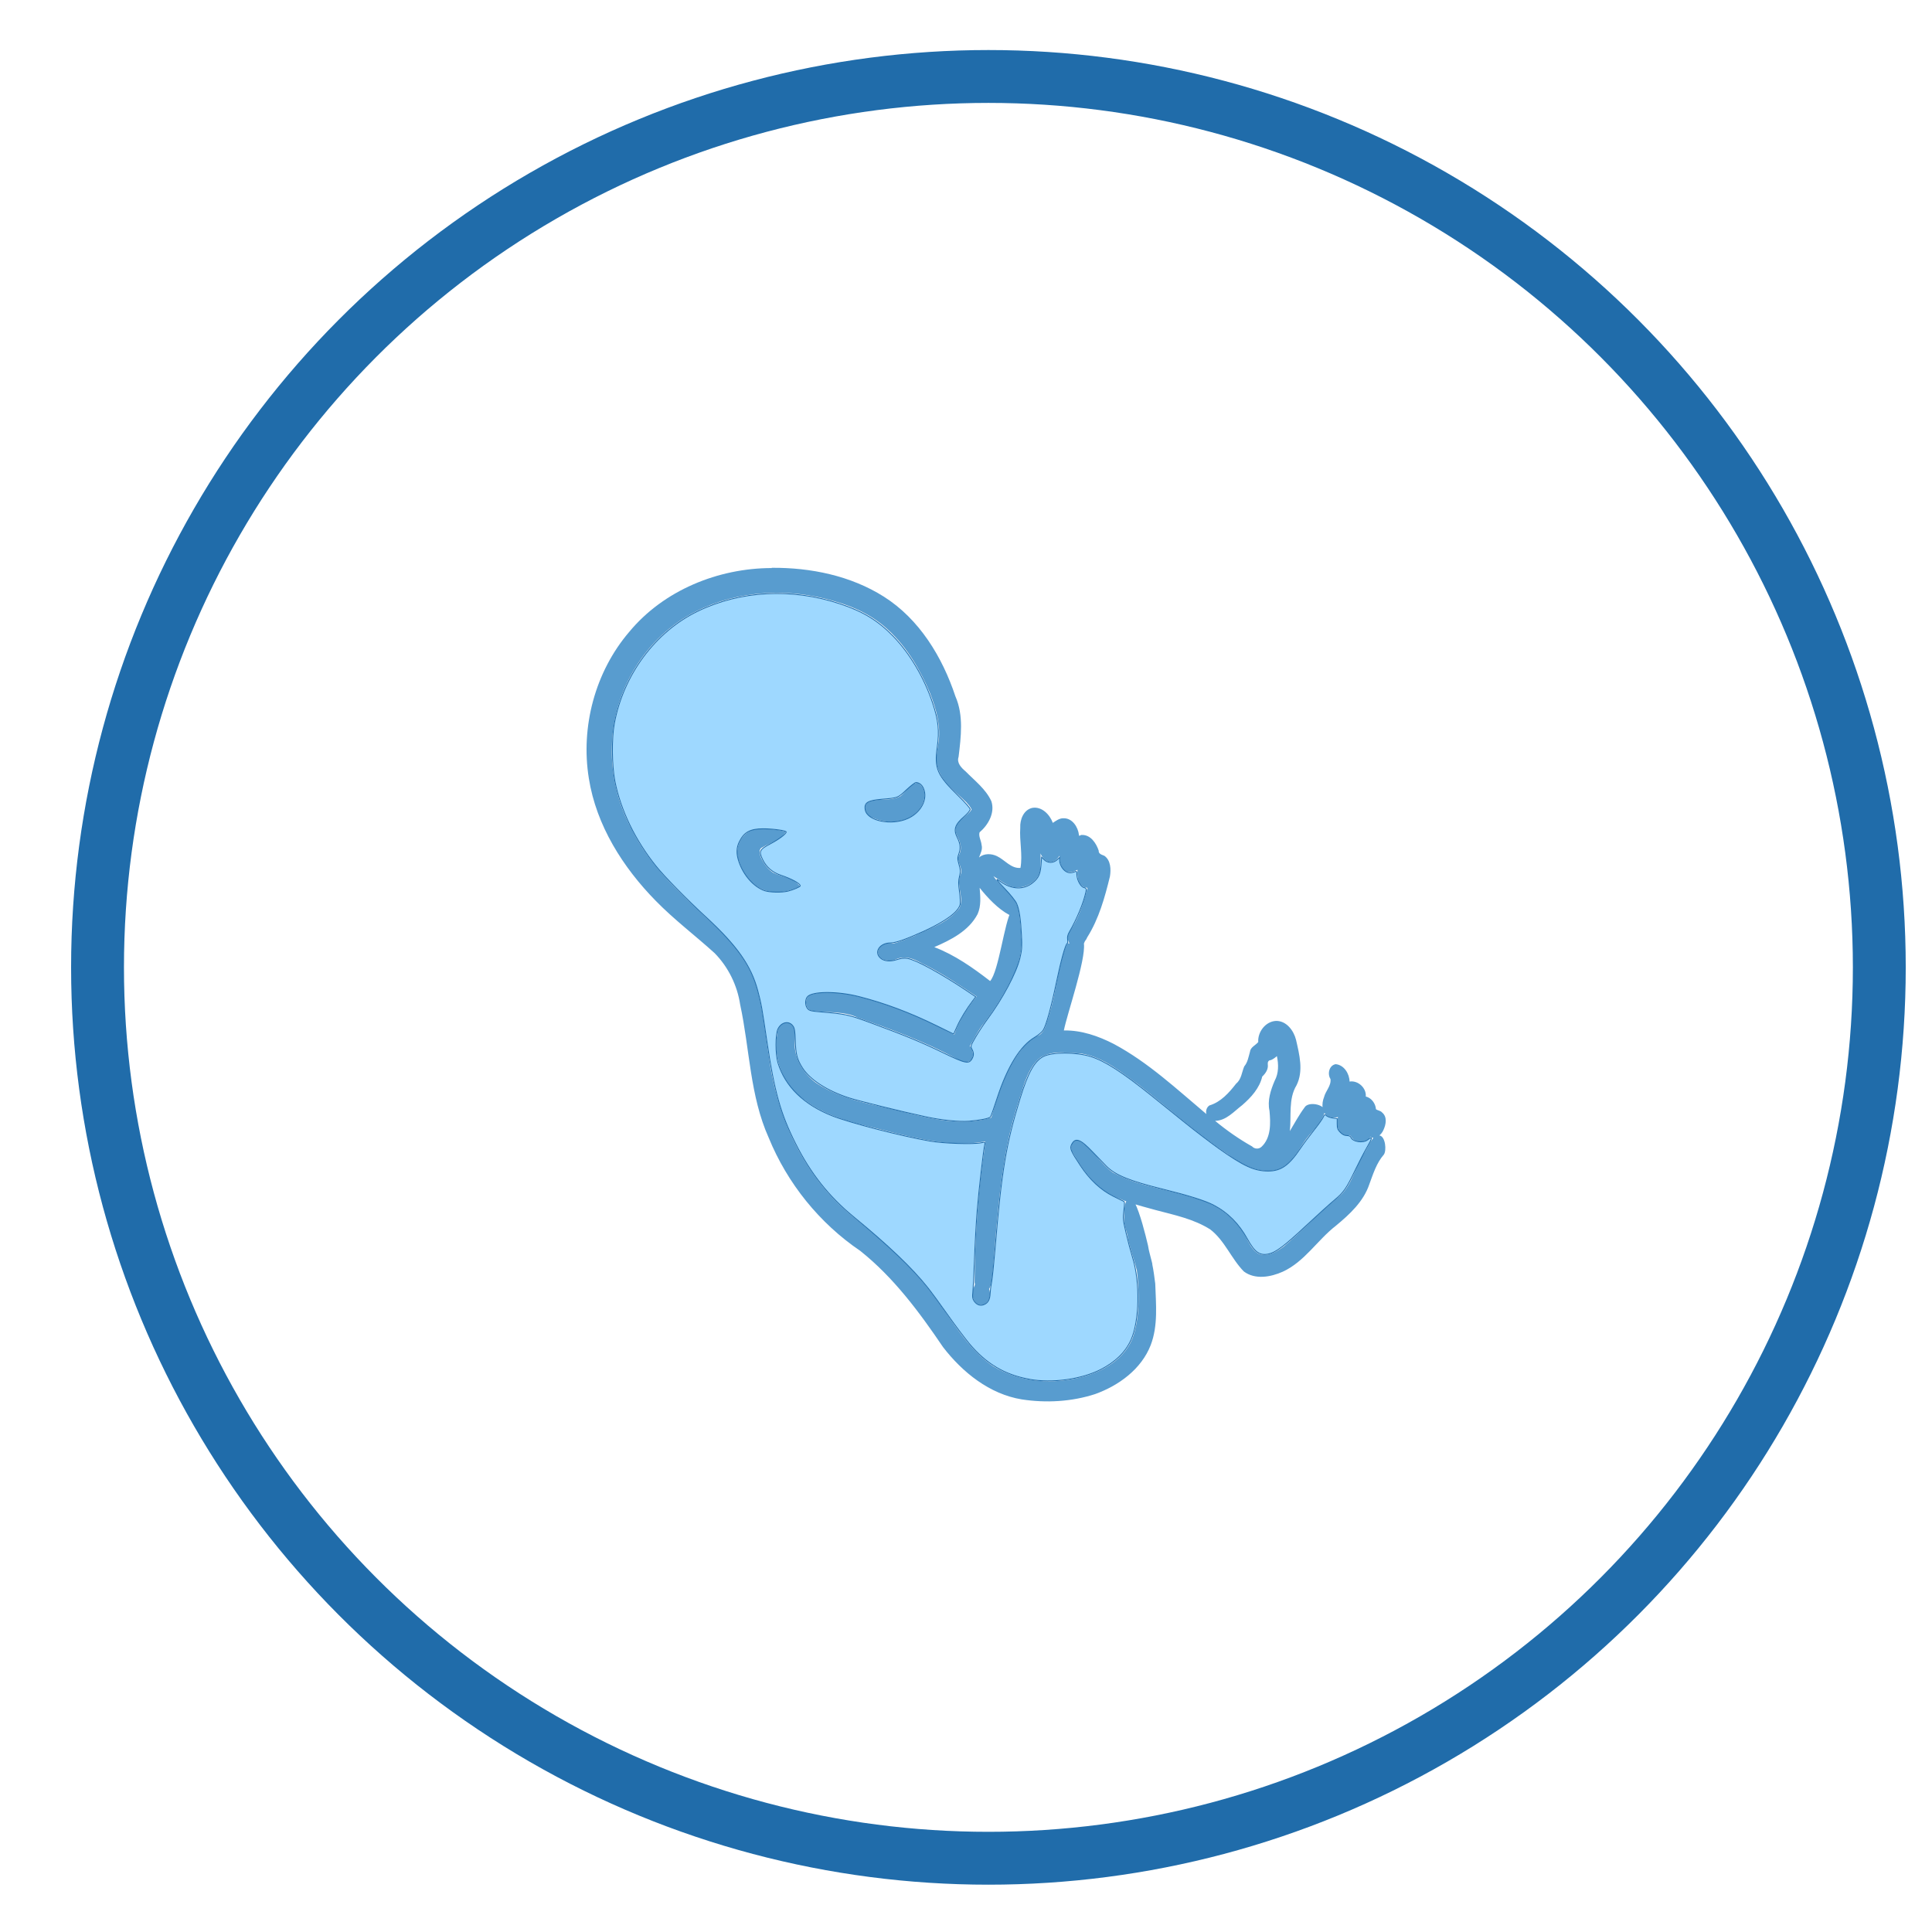
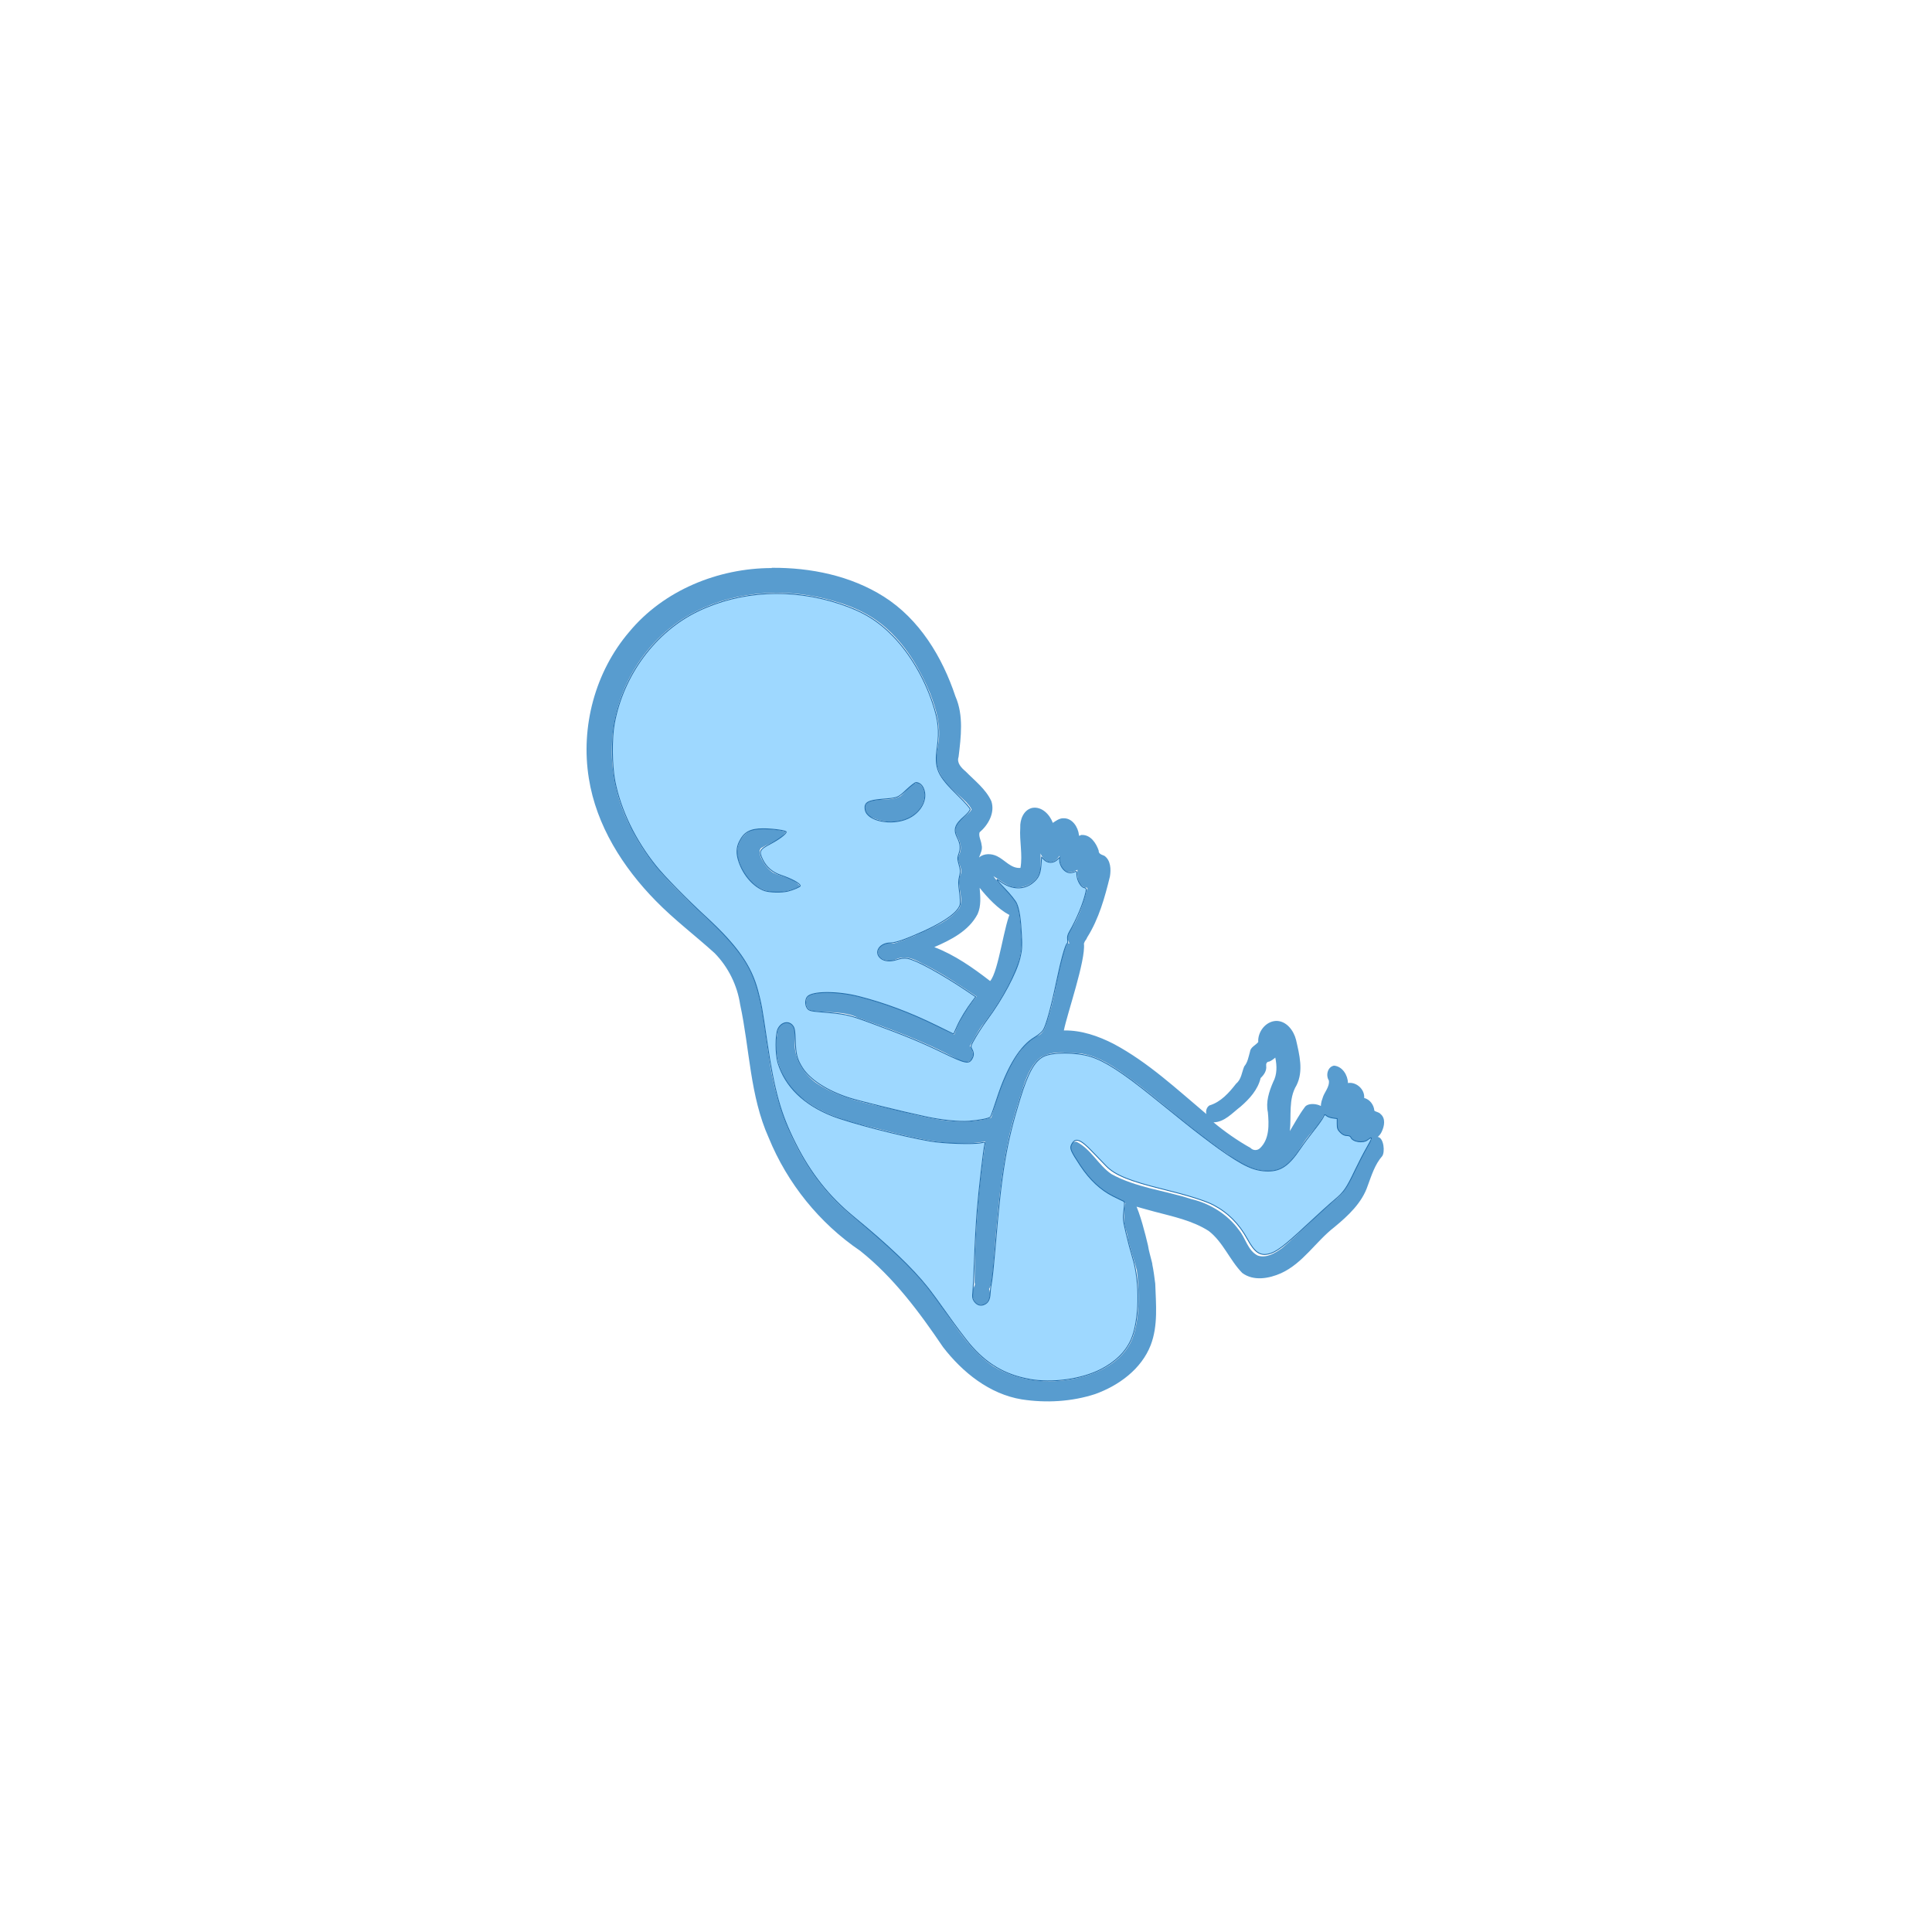
<svg xmlns="http://www.w3.org/2000/svg" xmlns:ns1="http://www.inkscape.org/namespaces/inkscape" xmlns:ns2="http://sodipodi.sourceforge.net/DTD/sodipodi-0.dtd" width="150" height="150" viewBox="0 0 39.687 39.688" version="1.1" id="svg888" ns1:version="0.92.4 (5da689c313, 2019-01-14)" ns2:docname="AllBegan.svg" ns1:export-filename="E:\Projects\NemosMetrics\NemosMetrics\wwwroot\images\Graphics\OneStopShop.png" ns1:export-xdpi="96" ns1:export-ydpi="96">
  <defs id="defs882" />
  <ns2:namedview id="base" pagecolor="#ffffff" bordercolor="#666666" borderopacity="1.0" ns1:pageopacity="0.0" ns1:pageshadow="2" ns1:zoom="8.0733904" ns1:cx="76.738204" ns1:cy="74.895963" ns1:document-units="mm" ns1:current-layer="layer1" showgrid="false" ns1:snap-others="true" ns1:snap-nodes="false" ns1:snap-center="false" ns1:snap-object-midpoints="false" ns1:window-width="2560" ns1:window-height="1377" ns1:window-x="-8" ns1:window-y="-3" ns1:window-maximized="1" units="px" />
  <g ns1:label="Layer 1" ns1:groupmode="layer" id="layer1" transform="translate(0,-257.312)">
-     <circle style="opacity:1;fill:none;fill-opacity:1;stroke:#206caa;stroke-width:1.086;stroke-miterlimit:4;stroke-dasharray:none;stroke-opacity:1" id="path1444" cx="20.304" cy="277.184" r="18.301" />
-     <path style="fill:#589ccf;fill-opacity:1;stroke-width:0.042" d="m 15.852,268.981 c -1.099,0.002 -2.22,0.456 -2.928,1.313 -0.699,0.818 -1,1.949 -0.828,3.009 0.153,0.966 0.7,1.828 1.376,2.516 0.377,0.386 0.809,0.711 1.208,1.073 0.281,0.287 0.464,0.66 0.524,1.056 0.197,0.91 0.199,1.874 0.587,2.737 0.382,0.935 1.042,1.755 1.879,2.322 0.686,0.546 1.214,1.257 1.702,1.978 0.4,0.519 0.954,0.965 1.616,1.074 0.501,0.077 1.024,0.048 1.508,-0.109 0.486,-0.175 0.95,-0.512 1.142,-1.007 0.154,-0.402 0.107,-0.841 0.093,-1.261 -0.013,-0.105 -0.037,-0.291 -0.06,-0.392 -0.008,-0.058 0.025,0.097 -0.01,-0.057 -0.031,-0.128 -0.059,-0.21 -0.079,-0.337 -0.055,-0.234 -0.163,-0.664 -0.272,-0.878 -0.091,-0.096 -0.227,-0.159 -0.219,0.301 -0.016,0.155 0.066,0.298 0.082,0.45 0.051,0.218 0.142,0.474 0.2,0.716 0.064,0.046 -0.029,-0.146 -0.024,-0.113 0.056,0.436 0.073,1.029 -0.091,1.446 -0.169,0.408 -0.58,0.655 -0.99,0.77 -0.617,0.173 -1.309,0.131 -1.864,-0.209 -0.529,-0.354 -0.834,-0.93 -1.208,-1.428 -0.448,-0.612 -1.019,-1.119 -1.608,-1.59 -0.33,-0.26 -0.627,-0.565 -0.867,-0.91 -0.507,-0.708 -0.806,-1.548 -0.923,-2.407 -0.086,-0.515 -0.122,-1.044 -0.282,-1.543 -0.19,-0.527 -0.575,-0.955 -0.99,-1.319 -0.58,-0.545 -1.188,-1.098 -1.544,-1.822 -0.285,-0.518 -0.431,-1.111 -0.413,-1.703 0.011,-1.149 0.7,-2.276 1.732,-2.788 0.873,-0.437 1.911,-0.482 2.836,-0.207 0.412,0.115 0.804,0.302 1.116,0.598 0.38,0.351 0.649,0.811 0.849,1.285 0.131,0.339 0.237,0.701 0.17,1.064 -0.024,0.163 -0.069,0.333 -0.003,0.493 0.1,0.294 0.365,0.48 0.579,0.688 0.041,0.047 0.089,0.096 0.109,0.153 -0.091,0.15 -0.31,0.213 -0.329,0.408 -0.008,0.104 0.08,0.181 0.093,0.282 0.033,0.091 0.011,0.186 -0.032,0.268 -0.035,0.135 0.111,0.264 0.034,0.394 -0.082,0.222 0.092,0.462 -0.018,0.677 -0.232,0.294 -0.606,0.411 -0.931,0.572 -0.143,0.053 -0.283,0.118 -0.431,0.151 -0.129,-0.039 -0.315,0.038 -0.308,0.19 0.018,0.141 0.191,0.177 0.308,0.156 0.07,-0.025 0.134,-0.062 0.21,-0.053 0.18,-0.023 0.328,0.094 0.483,0.162 0.358,0.184 0.69,0.411 1.026,0.633 -0.193,0.235 -0.364,0.495 -0.46,0.786 -0.673,-0.365 -1.39,-0.656 -2.137,-0.827 -0.273,-0.047 -0.565,-0.081 -0.831,0.013 -0.12,0.073 -0.098,0.3 0.052,0.319 0.314,0.048 0.645,4.6e-4 0.938,0.144 0.683,0.238 1.366,0.49 2.004,0.831 0.089,0.057 0.231,0.126 0.32,0.034 0.073,-0.083 0.031,-0.208 -0.025,-0.284 0.097,-0.16 0.173,-0.329 0.293,-0.474 0.264,-0.35 0.453,-0.661 0.643,-1.062 0.068,-0.138 0.16,-0.539 0.121,-0.696 -0.057,-0.982 -0.157,-0.676 -0.206,-0.542 -0.141,0.223 -0.258,1.243 -0.435,1.44 -0.354,-0.274 -0.728,-0.537 -1.147,-0.697 0.342,-0.148 0.709,-0.333 0.889,-0.677 0.077,-0.17 0.057,-0.361 0.043,-0.541 0.158,0.2 0.381,0.437 0.606,0.555 0.127,0.026 0.205,-0.216 0.107,-0.307 -0.121,-0.182 -0.308,-0.309 -0.43,-0.488 0.164,0.1 0.328,0.256 0.536,0.23 0.216,-0.015 0.433,-0.188 0.429,-0.417 0.007,-0.093 0.006,-0.186 0.003,-0.279 0.038,0.102 0.14,0.211 0.258,0.166 0.06,-0.015 0.106,-0.079 0.132,-0.118 -7.42e-4,0.125 0.031,0.296 0.172,0.332 0.068,0.02 0.149,-0.019 0.196,-0.045 -0.008,0.128 0.006,0.302 0.141,0.36 0.031,0.013 0.086,-0.007 0.054,0.046 -0.078,0.305 -0.179,0.607 -0.359,0.869 -0.06,0.092 -0.045,0.248 0.073,0.281 0.126,0.04 0.248,-0.057 0.293,-0.17 0.238,-0.379 0.36,-0.817 0.465,-1.248 0.024,-0.146 0.018,-0.331 -0.114,-0.425 -0.051,-0.022 -0.122,-0.037 -0.117,-0.107 -0.051,-0.152 -0.165,-0.326 -0.345,-0.321 -0.021,-0.008 -0.064,0.041 -0.06,2e-5 -0.019,-0.164 -0.137,-0.349 -0.32,-0.343 -0.082,-0.003 -0.163,0.059 -0.217,0.095 -0.062,-0.171 -0.227,-0.343 -0.423,-0.308 -0.178,0.04 -0.255,0.242 -0.246,0.407 -0.019,0.275 0.052,0.556 0.004,0.826 -0.196,0.016 -0.32,-0.165 -0.483,-0.242 -0.115,-0.056 -0.267,-0.059 -0.368,0.027 0.031,-0.083 0.078,-0.167 0.052,-0.259 -0.007,-0.086 -0.066,-0.175 -0.041,-0.257 0.179,-0.152 0.321,-0.402 0.242,-0.64 -0.115,-0.25 -0.341,-0.42 -0.529,-0.612 -0.086,-0.071 -0.187,-0.176 -0.144,-0.297 0.049,-0.412 0.107,-0.852 -0.065,-1.244 -0.268,-0.807 -0.739,-1.586 -1.471,-2.049 -0.682,-0.431 -1.503,-0.598 -2.302,-0.592 z m 2.993,4.411 c -0.159,0.018 -0.23,0.182 -0.342,0.271 -0.207,0.126 -0.473,0.024 -0.684,0.136 -0.108,0.097 -0.019,0.282 0.109,0.312 0.302,0.137 0.707,0.113 0.936,-0.148 0.112,-0.129 0.179,-0.334 0.08,-0.489 -0.03,-0.027 -0.056,-0.073 -0.099,-0.082 z m -3.278,0.947 c -0.313,0.015 -0.516,0.399 -0.382,0.674 0.095,0.316 0.365,0.608 0.711,0.625 0.186,0.012 0.371,-0.037 0.536,-0.12 -0.129,-0.178 -0.366,-0.186 -0.547,-0.278 -0.113,-0.069 -0.196,-0.19 -0.254,-0.309 -0.023,-0.067 -0.058,-0.178 0.03,-0.212 0.164,-0.097 0.377,-0.142 0.48,-0.319 -0.185,-0.059 -0.382,-0.06 -0.574,-0.062 z m 6.399,2.324 c -0.117,0.012 -0.262,0.855 -0.283,0.951 -0.048,0.265 -0.118,0.525 -0.205,0.778 -0.031,0.088 -0.08,0.171 -0.173,0.203 -0.13,0.068 -0.247,0.162 -0.328,0.286 -0.322,0.401 -0.472,0.904 -0.614,1.389 -0.577,0.179 -1.189,0.038 -1.759,-0.104 -0.621,-0.163 -1.289,-0.24 -1.834,-0.605 -0.269,-0.192 -0.467,-0.514 -0.443,-0.848 0.004,-0.13 0.026,-0.308 -0.105,-0.386 -0.131,-0.055 -0.258,0.088 -0.254,0.214 -0.105,0.518 0.131,1.081 0.569,1.375 0.514,0.387 1.167,0.494 1.775,0.654 0.61,0.148 1.245,0.299 1.875,0.199 0.094,-0.044 0.042,0.063 0.04,0.12 -0.138,0.917 -0.199,1.845 -0.208,2.77 0.031,0.068 -0.049,0.114 -0.042,0.184 -0.022,0.119 0.05,0.284 0.189,0.277 0.148,-0.018 0.201,-0.206 0.152,-0.329 0.053,-0.086 0.054,-0.207 0.07,-0.31 0.077,-0.888 0.129,-1.783 0.305,-2.659 0.086,-0.438 0.221,-0.865 0.361,-1.289 0.073,-0.186 0.162,-0.382 0.325,-0.503 0.259,-0.147 0.565,-0.091 0.846,-0.074 0.448,0.079 0.809,0.382 1.166,0.64 0.611,0.474 1.184,0.999 1.832,1.426 0.273,0.209 0.614,0.394 0.969,0.331 0.281,-0.064 0.436,-0.338 0.582,-0.561 0.128,-0.204 0.392,-0.417 0.442,-0.656 -0.008,-0.142 -0.348,-0.203 -0.419,-0.072 -0.114,0.152 -0.202,0.321 -0.301,0.483 0.035,-0.314 -0.034,-0.658 0.137,-0.94 0.148,-0.294 0.059,-0.633 -0.01,-0.936 -0.048,-0.189 -0.197,-0.391 -0.411,-0.387 -0.215,0.01 -0.379,0.227 -0.365,0.434 -0.056,0.069 -0.161,0.104 -0.171,0.204 -0.03,0.103 -0.045,0.212 -0.117,0.297 -0.051,0.12 -0.057,0.265 -0.166,0.353 -0.145,0.187 -0.315,0.379 -0.548,0.448 -0.058,0.036 -0.08,0.112 -0.064,0.177 -0.608,-0.511 -1.196,-1.063 -1.902,-1.44 -0.316,-0.162 -0.665,-0.284 -1.025,-0.277 0.066,-0.339 0.452,-1.441 0.412,-1.786 0.371,-0.836 -0.055,-0.004 -0.333,-6.5e-4 z m 4.264,2.344 c 0.036,0.168 0.039,0.35 -0.045,0.505 -0.083,0.194 -0.153,0.407 -0.107,0.619 0.023,0.249 0.036,0.553 -0.165,0.74 -0.056,0.051 -0.143,0.046 -0.193,-0.009 -0.268,-0.15 -0.531,-0.335 -0.759,-0.525 0.229,-0.004 0.389,-0.196 0.558,-0.324 0.181,-0.157 0.354,-0.347 0.41,-0.586 0.069,-0.065 0.128,-0.151 0.114,-0.251 -0.006,-0.041 0.012,-0.087 0.061,-0.086 0.047,-0.018 0.095,-0.055 0.126,-0.083 z m 1.209,0.165 c -0.136,0.023 -0.176,0.201 -0.108,0.306 0.018,0.138 -0.1,0.243 -0.132,0.371 -0.054,0.132 -0.054,0.329 0.092,0.401 0.061,0.027 0.13,0.025 0.194,0.01 -0.036,0.129 -0.019,0.314 0.125,0.366 0.05,0.026 0.131,-0.019 0.151,0.048 0.088,0.127 0.303,0.123 0.389,-0.004 0.111,0.057 0.23,-0.049 0.27,-0.148 0.052,-0.112 0.08,-0.267 -0.028,-0.356 -0.032,-0.04 -0.1,-0.043 -0.127,-0.069 -0.009,-0.117 -0.092,-0.232 -0.209,-0.26 0.016,-0.175 -0.16,-0.336 -0.333,-0.307 -0.003,-0.16 -0.112,-0.341 -0.284,-0.357 z m -5.314,1.564 c -0.124,0.002 -0.154,0.171 -0.087,0.254 0.167,0.295 0.367,0.587 0.647,0.785 0.318,0.208 0.695,0.294 1.057,0.395 0.384,0.102 0.784,0.183 1.121,0.399 0.296,0.228 0.43,0.599 0.688,0.862 0.232,0.174 0.553,0.115 0.799,0.005 0.45,-0.206 0.713,-0.652 1.095,-0.947 0.281,-0.233 0.567,-0.496 0.685,-0.853 0.079,-0.212 0.146,-0.434 0.298,-0.607 0.058,-0.085 0.032,-0.364 -0.085,-0.391 -0.145,-0.039 -0.232,0.228 -0.302,0.332 -0.214,0.31 -0.265,0.732 -0.584,0.964 -0.383,0.307 -0.714,0.673 -1.09,0.988 -0.137,0.1 -0.318,0.211 -0.497,0.152 -0.207,-0.104 -0.248,-0.358 -0.387,-0.525 -0.234,-0.323 -0.592,-0.544 -0.978,-0.636 -0.546,-0.177 -1.137,-0.234 -1.644,-0.515 -0.268,-0.186 -0.418,-0.511 -0.713,-0.661 -0.008,-0.002 -0.017,-0.002 -0.025,-0.002 z" id="path1526" ns1:connector-curvature="0" ns2:nodetypes="ccccccccccccccccccccccccccccccccccccccccccccccccccccccccccccccccccccccccccccccccccccccccccccccccccccccccccccccccccccccccccccccccccccccccccccccccccccccccccccccccccccccccccccccccccccccccccccccccccccccccccccccccccccccc" />
+     <path style="fill:#589ccf;fill-opacity:1;stroke-width:0.042" d="m 15.852,268.981 c -1.099,0.002 -2.22,0.456 -2.928,1.313 -0.699,0.818 -1,1.949 -0.828,3.009 0.153,0.966 0.7,1.828 1.376,2.516 0.377,0.386 0.809,0.711 1.208,1.073 0.281,0.287 0.464,0.66 0.524,1.056 0.197,0.91 0.199,1.874 0.587,2.737 0.382,0.935 1.042,1.755 1.879,2.322 0.686,0.546 1.214,1.257 1.702,1.978 0.4,0.519 0.954,0.965 1.616,1.074 0.501,0.077 1.024,0.048 1.508,-0.109 0.486,-0.175 0.95,-0.512 1.142,-1.007 0.154,-0.402 0.107,-0.841 0.093,-1.261 -0.013,-0.105 -0.037,-0.291 -0.06,-0.392 -0.008,-0.058 0.025,0.097 -0.01,-0.057 -0.031,-0.128 -0.059,-0.21 -0.079,-0.337 -0.055,-0.234 -0.163,-0.664 -0.272,-0.878 -0.091,-0.096 -0.227,-0.159 -0.219,0.301 -0.016,0.155 0.066,0.298 0.082,0.45 0.051,0.218 0.142,0.474 0.2,0.716 0.064,0.046 -0.029,-0.146 -0.024,-0.113 0.056,0.436 0.073,1.029 -0.091,1.446 -0.169,0.408 -0.58,0.655 -0.99,0.77 -0.617,0.173 -1.309,0.131 -1.864,-0.209 -0.529,-0.354 -0.834,-0.93 -1.208,-1.428 -0.448,-0.612 -1.019,-1.119 -1.608,-1.59 -0.33,-0.26 -0.627,-0.565 -0.867,-0.91 -0.507,-0.708 -0.806,-1.548 -0.923,-2.407 -0.086,-0.515 -0.122,-1.044 -0.282,-1.543 -0.19,-0.527 -0.575,-0.955 -0.99,-1.319 -0.58,-0.545 -1.188,-1.098 -1.544,-1.822 -0.285,-0.518 -0.431,-1.111 -0.413,-1.703 0.011,-1.149 0.7,-2.276 1.732,-2.788 0.873,-0.437 1.911,-0.482 2.836,-0.207 0.412,0.115 0.804,0.302 1.116,0.598 0.38,0.351 0.649,0.811 0.849,1.285 0.131,0.339 0.237,0.701 0.17,1.064 -0.024,0.163 -0.069,0.333 -0.003,0.493 0.1,0.294 0.365,0.48 0.579,0.688 0.041,0.047 0.089,0.096 0.109,0.153 -0.091,0.15 -0.31,0.213 -0.329,0.408 -0.008,0.104 0.08,0.181 0.093,0.282 0.033,0.091 0.011,0.186 -0.032,0.268 -0.035,0.135 0.111,0.264 0.034,0.394 -0.082,0.222 0.092,0.462 -0.018,0.677 -0.232,0.294 -0.606,0.411 -0.931,0.572 -0.143,0.053 -0.283,0.118 -0.431,0.151 -0.129,-0.039 -0.315,0.038 -0.308,0.19 0.018,0.141 0.191,0.177 0.308,0.156 0.07,-0.025 0.134,-0.062 0.21,-0.053 0.18,-0.023 0.328,0.094 0.483,0.162 0.358,0.184 0.69,0.411 1.026,0.633 -0.193,0.235 -0.364,0.495 -0.46,0.786 -0.673,-0.365 -1.39,-0.656 -2.137,-0.827 -0.273,-0.047 -0.565,-0.081 -0.831,0.013 -0.12,0.073 -0.098,0.3 0.052,0.319 0.314,0.048 0.645,4.6e-4 0.938,0.144 0.683,0.238 1.366,0.49 2.004,0.831 0.089,0.057 0.231,0.126 0.32,0.034 0.073,-0.083 0.031,-0.208 -0.025,-0.284 0.097,-0.16 0.173,-0.329 0.293,-0.474 0.264,-0.35 0.453,-0.661 0.643,-1.062 0.068,-0.138 0.16,-0.539 0.121,-0.696 -0.057,-0.982 -0.157,-0.676 -0.206,-0.542 -0.141,0.223 -0.258,1.243 -0.435,1.44 -0.354,-0.274 -0.728,-0.537 -1.147,-0.697 0.342,-0.148 0.709,-0.333 0.889,-0.677 0.077,-0.17 0.057,-0.361 0.043,-0.541 0.158,0.2 0.381,0.437 0.606,0.555 0.127,0.026 0.205,-0.216 0.107,-0.307 -0.121,-0.182 -0.308,-0.309 -0.43,-0.488 0.164,0.1 0.328,0.256 0.536,0.23 0.216,-0.015 0.433,-0.188 0.429,-0.417 0.007,-0.093 0.006,-0.186 0.003,-0.279 0.038,0.102 0.14,0.211 0.258,0.166 0.06,-0.015 0.106,-0.079 0.132,-0.118 -7.42e-4,0.125 0.031,0.296 0.172,0.332 0.068,0.02 0.149,-0.019 0.196,-0.045 -0.008,0.128 0.006,0.302 0.141,0.36 0.031,0.013 0.086,-0.007 0.054,0.046 -0.078,0.305 -0.179,0.607 -0.359,0.869 -0.06,0.092 -0.045,0.248 0.073,0.281 0.126,0.04 0.248,-0.057 0.293,-0.17 0.238,-0.379 0.36,-0.817 0.465,-1.248 0.024,-0.146 0.018,-0.331 -0.114,-0.425 -0.051,-0.022 -0.122,-0.037 -0.117,-0.107 -0.051,-0.152 -0.165,-0.326 -0.345,-0.321 -0.021,-0.008 -0.064,0.041 -0.06,2e-5 -0.019,-0.164 -0.137,-0.349 -0.32,-0.343 -0.082,-0.003 -0.163,0.059 -0.217,0.095 -0.062,-0.171 -0.227,-0.343 -0.423,-0.308 -0.178,0.04 -0.255,0.242 -0.246,0.407 -0.019,0.275 0.052,0.556 0.004,0.826 -0.196,0.016 -0.32,-0.165 -0.483,-0.242 -0.115,-0.056 -0.267,-0.059 -0.368,0.027 0.031,-0.083 0.078,-0.167 0.052,-0.259 -0.007,-0.086 -0.066,-0.175 -0.041,-0.257 0.179,-0.152 0.321,-0.402 0.242,-0.64 -0.115,-0.25 -0.341,-0.42 -0.529,-0.612 -0.086,-0.071 -0.187,-0.176 -0.144,-0.297 0.049,-0.412 0.107,-0.852 -0.065,-1.244 -0.268,-0.807 -0.739,-1.586 -1.471,-2.049 -0.682,-0.431 -1.503,-0.598 -2.302,-0.592 z m 2.993,4.411 c -0.159,0.018 -0.23,0.182 -0.342,0.271 -0.207,0.126 -0.473,0.024 -0.684,0.136 -0.108,0.097 -0.019,0.282 0.109,0.312 0.302,0.137 0.707,0.113 0.936,-0.148 0.112,-0.129 0.179,-0.334 0.08,-0.489 -0.03,-0.027 -0.056,-0.073 -0.099,-0.082 z m -3.278,0.947 c -0.313,0.015 -0.516,0.399 -0.382,0.674 0.095,0.316 0.365,0.608 0.711,0.625 0.186,0.012 0.371,-0.037 0.536,-0.12 -0.129,-0.178 -0.366,-0.186 -0.547,-0.278 -0.113,-0.069 -0.196,-0.19 -0.254,-0.309 -0.023,-0.067 -0.058,-0.178 0.03,-0.212 0.164,-0.097 0.377,-0.142 0.48,-0.319 -0.185,-0.059 -0.382,-0.06 -0.574,-0.062 z m 6.399,2.324 c -0.117,0.012 -0.262,0.855 -0.283,0.951 -0.048,0.265 -0.118,0.525 -0.205,0.778 -0.031,0.088 -0.08,0.171 -0.173,0.203 -0.13,0.068 -0.247,0.162 -0.328,0.286 -0.322,0.401 -0.472,0.904 -0.614,1.389 -0.577,0.179 -1.189,0.038 -1.759,-0.104 -0.621,-0.163 -1.289,-0.24 -1.834,-0.605 -0.269,-0.192 -0.467,-0.514 -0.443,-0.848 0.004,-0.13 0.026,-0.308 -0.105,-0.386 -0.131,-0.055 -0.258,0.088 -0.254,0.214 -0.105,0.518 0.131,1.081 0.569,1.375 0.514,0.387 1.167,0.494 1.775,0.654 0.61,0.148 1.245,0.299 1.875,0.199 0.094,-0.044 0.042,0.063 0.04,0.12 -0.138,0.917 -0.199,1.845 -0.208,2.77 0.031,0.068 -0.049,0.114 -0.042,0.184 -0.022,0.119 0.05,0.284 0.189,0.277 0.148,-0.018 0.201,-0.206 0.152,-0.329 0.053,-0.086 0.054,-0.207 0.07,-0.31 0.077,-0.888 0.129,-1.783 0.305,-2.659 0.086,-0.438 0.221,-0.865 0.361,-1.289 0.073,-0.186 0.162,-0.382 0.325,-0.503 0.259,-0.147 0.565,-0.091 0.846,-0.074 0.448,0.079 0.809,0.382 1.166,0.64 0.611,0.474 1.184,0.999 1.832,1.426 0.273,0.209 0.614,0.394 0.969,0.331 0.281,-0.064 0.436,-0.338 0.582,-0.561 0.128,-0.204 0.392,-0.417 0.442,-0.656 -0.008,-0.142 -0.348,-0.203 -0.419,-0.072 -0.114,0.152 -0.202,0.321 -0.301,0.483 0.035,-0.314 -0.034,-0.658 0.137,-0.94 0.148,-0.294 0.059,-0.633 -0.01,-0.936 -0.048,-0.189 -0.197,-0.391 -0.411,-0.387 -0.215,0.01 -0.379,0.227 -0.365,0.434 -0.056,0.069 -0.161,0.104 -0.171,0.204 -0.03,0.103 -0.045,0.212 -0.117,0.297 -0.051,0.12 -0.057,0.265 -0.166,0.353 -0.145,0.187 -0.315,0.379 -0.548,0.448 -0.058,0.036 -0.08,0.112 -0.064,0.177 -0.608,-0.511 -1.196,-1.063 -1.902,-1.44 -0.316,-0.162 -0.665,-0.284 -1.025,-0.277 0.066,-0.339 0.452,-1.441 0.412,-1.786 0.371,-0.836 -0.055,-0.004 -0.333,-6.5e-4 m 4.264,2.344 c 0.036,0.168 0.039,0.35 -0.045,0.505 -0.083,0.194 -0.153,0.407 -0.107,0.619 0.023,0.249 0.036,0.553 -0.165,0.74 -0.056,0.051 -0.143,0.046 -0.193,-0.009 -0.268,-0.15 -0.531,-0.335 -0.759,-0.525 0.229,-0.004 0.389,-0.196 0.558,-0.324 0.181,-0.157 0.354,-0.347 0.41,-0.586 0.069,-0.065 0.128,-0.151 0.114,-0.251 -0.006,-0.041 0.012,-0.087 0.061,-0.086 0.047,-0.018 0.095,-0.055 0.126,-0.083 z m 1.209,0.165 c -0.136,0.023 -0.176,0.201 -0.108,0.306 0.018,0.138 -0.1,0.243 -0.132,0.371 -0.054,0.132 -0.054,0.329 0.092,0.401 0.061,0.027 0.13,0.025 0.194,0.01 -0.036,0.129 -0.019,0.314 0.125,0.366 0.05,0.026 0.131,-0.019 0.151,0.048 0.088,0.127 0.303,0.123 0.389,-0.004 0.111,0.057 0.23,-0.049 0.27,-0.148 0.052,-0.112 0.08,-0.267 -0.028,-0.356 -0.032,-0.04 -0.1,-0.043 -0.127,-0.069 -0.009,-0.117 -0.092,-0.232 -0.209,-0.26 0.016,-0.175 -0.16,-0.336 -0.333,-0.307 -0.003,-0.16 -0.112,-0.341 -0.284,-0.357 z m -5.314,1.564 c -0.124,0.002 -0.154,0.171 -0.087,0.254 0.167,0.295 0.367,0.587 0.647,0.785 0.318,0.208 0.695,0.294 1.057,0.395 0.384,0.102 0.784,0.183 1.121,0.399 0.296,0.228 0.43,0.599 0.688,0.862 0.232,0.174 0.553,0.115 0.799,0.005 0.45,-0.206 0.713,-0.652 1.095,-0.947 0.281,-0.233 0.567,-0.496 0.685,-0.853 0.079,-0.212 0.146,-0.434 0.298,-0.607 0.058,-0.085 0.032,-0.364 -0.085,-0.391 -0.145,-0.039 -0.232,0.228 -0.302,0.332 -0.214,0.31 -0.265,0.732 -0.584,0.964 -0.383,0.307 -0.714,0.673 -1.09,0.988 -0.137,0.1 -0.318,0.211 -0.497,0.152 -0.207,-0.104 -0.248,-0.358 -0.387,-0.525 -0.234,-0.323 -0.592,-0.544 -0.978,-0.636 -0.546,-0.177 -1.137,-0.234 -1.644,-0.515 -0.268,-0.186 -0.418,-0.511 -0.713,-0.661 -0.008,-0.002 -0.017,-0.002 -0.025,-0.002 z" id="path1526" ns1:connector-curvature="0" ns2:nodetypes="ccccccccccccccccccccccccccccccccccccccccccccccccccccccccccccccccccccccccccccccccccccccccccccccccccccccccccccccccccccccccccccccccccccccccccccccccccccccccccccccccccccccccccccccccccccccccccccccccccccccccccccccccccccccc" />
    <path style="opacity:1;fill:#9ed8ff;fill-opacity:1;stroke:#206caa;stroke-width:0.017;stroke-linecap:round;stroke-miterlimit:4;stroke-dasharray:none;stroke-opacity:1" d="m 21.141,285.644 c -0.504,-0.091 -0.886,-0.318 -1.233,-0.734 -0.094,-0.113 -0.293,-0.378 -0.441,-0.589 -0.148,-0.211 -0.336,-0.467 -0.417,-0.568 -0.315,-0.396 -0.811,-0.868 -1.521,-1.45 -0.501,-0.411 -0.88,-0.889 -1.188,-1.502 -0.309,-0.614 -0.437,-1.073 -0.589,-2.104 -0.101,-0.689 -0.115,-0.765 -0.187,-1.036 -0.136,-0.512 -0.423,-0.92 -1.059,-1.507 -0.408,-0.376 -0.842,-0.818 -1.025,-1.044 -0.43,-0.531 -0.732,-1.152 -0.85,-1.75 -0.063,-0.32 -0.069,-0.873 -0.012,-1.182 0.183,-0.999 0.838,-1.884 1.707,-2.307 0.882,-0.429 1.939,-0.485 2.932,-0.154 0.478,0.159 0.781,0.345 1.096,0.671 0.337,0.349 0.633,0.85 0.803,1.362 0.121,0.362 0.143,0.575 0.096,0.909 -0.062,0.44 -0.003,0.577 0.432,1 0.14,0.136 0.245,0.255 0.245,0.279 0,0.023 -0.055,0.088 -0.122,0.146 -0.191,0.163 -0.226,0.268 -0.145,0.428 0.065,0.127 0.075,0.223 0.036,0.333 -0.032,0.089 -0.031,0.109 0.002,0.229 0.032,0.113 0.033,0.147 0.009,0.242 -0.023,0.089 -0.023,0.149 -1.77e-4,0.314 0.015,0.112 0.021,0.231 0.013,0.264 -0.039,0.154 -0.299,0.345 -0.754,0.552 -0.354,0.161 -0.57,0.236 -0.677,0.236 -0.217,0 -0.342,0.183 -0.21,0.307 0.073,0.069 0.204,0.082 0.344,0.035 0.081,-0.027 0.144,-0.034 0.217,-0.023 0.166,0.025 0.684,0.307 1.206,0.657 l 0.195,0.131 -0.062,0.081 c -0.125,0.164 -0.248,0.364 -0.319,0.522 l -0.073,0.162 -0.349,-0.171 c -0.55,-0.27 -1.068,-0.464 -1.597,-0.599 -0.456,-0.116 -0.979,-0.111 -1.064,0.011 -0.044,0.063 -0.04,0.176 0.008,0.235 0.035,0.043 0.072,0.052 0.271,0.069 0.517,0.043 0.565,0.054 1.06,0.236 0.699,0.258 1.004,0.384 1.455,0.603 0.465,0.226 0.533,0.239 0.598,0.115 0.034,-0.064 0.032,-0.116 -0.007,-0.19 -0.031,-0.059 -0.027,-0.07 0.073,-0.243 0.058,-0.1 0.166,-0.264 0.241,-0.365 0.315,-0.423 0.599,-0.956 0.672,-1.26 0.04,-0.165 0.044,-0.232 0.032,-0.471 -0.017,-0.341 -0.047,-0.533 -0.101,-0.655 -0.023,-0.051 -0.128,-0.183 -0.234,-0.293 -0.191,-0.198 -0.218,-0.241 -0.097,-0.155 0.235,0.167 0.482,0.175 0.669,0.02 0.114,-0.094 0.15,-0.175 0.165,-0.362 l 0.012,-0.159 0.051,0.051 c 0.075,0.075 0.188,0.076 0.269,0.001 l 0.05,-0.046 v 0.067 c 0,0.037 0.023,0.101 0.05,0.142 0.063,0.093 0.148,0.127 0.238,0.093 0.064,-0.024 0.066,-0.023 0.066,0.045 7.68e-4,0.112 0.076,0.254 0.143,0.271 0.051,0.013 0.056,0.022 0.044,0.084 -0.047,0.227 -0.185,0.561 -0.343,0.832 -0.03,0.052 -0.042,0.101 -0.034,0.149 0.006,0.039 0.002,0.077 -0.009,0.084 -0.037,0.023 -0.129,0.356 -0.221,0.799 -0.108,0.521 -0.212,0.894 -0.275,0.988 -0.025,0.037 -0.102,0.1 -0.171,0.141 -0.297,0.174 -0.561,0.602 -0.774,1.256 -0.063,0.195 -0.123,0.365 -0.134,0.379 -0.023,0.031 -0.218,0.07 -0.438,0.088 -0.202,0.017 -0.569,-0.02 -0.895,-0.091 -0.522,-0.113 -1.381,-0.325 -1.581,-0.39 -0.446,-0.146 -0.793,-0.37 -0.948,-0.612 -0.111,-0.173 -0.139,-0.279 -0.148,-0.556 -0.006,-0.206 -0.016,-0.264 -0.05,-0.309 -0.082,-0.111 -0.238,-0.079 -0.306,0.063 -0.054,0.114 -0.054,0.518 -8.8e-5,0.697 0.148,0.488 0.533,0.862 1.13,1.094 0.359,0.14 1.395,0.407 1.99,0.512 0.282,0.05 0.892,0.07 1.058,0.035 0.076,-0.016 0.084,-0.014 0.073,0.022 -0.025,0.083 -0.124,0.943 -0.159,1.378 -0.02,0.249 -0.045,0.702 -0.056,1.006 -0.011,0.304 -0.026,0.605 -0.033,0.669 -0.011,0.089 -0.005,0.13 0.023,0.172 0.053,0.081 0.128,0.11 0.205,0.078 0.085,-0.035 0.122,-0.102 0.128,-0.234 0.003,-0.061 0.016,-0.166 0.03,-0.233 0.013,-0.067 0.044,-0.365 0.069,-0.663 0.134,-1.611 0.225,-2.162 0.512,-3.095 0.165,-0.539 0.297,-0.777 0.483,-0.873 0.181,-0.093 0.672,-0.093 0.973,0.002 0.291,0.091 0.652,0.324 1.252,0.807 0.172,0.138 0.48,0.387 0.685,0.553 0.205,0.166 0.517,0.403 0.693,0.529 0.509,0.362 0.732,0.464 1.016,0.463 0.261,-3.9e-4 0.428,-0.117 0.659,-0.464 0.061,-0.091 0.183,-0.255 0.27,-0.363 0.088,-0.109 0.175,-0.23 0.195,-0.271 0.032,-0.068 0.038,-0.07 0.073,-0.038 0.021,0.019 0.079,0.04 0.129,0.047 l 0.09,0.012 v 0.109 c 0,0.091 0.011,0.12 0.065,0.174 0.044,0.044 0.087,0.065 0.133,0.065 0.041,0 0.074,0.013 0.082,0.034 0.036,0.095 0.251,0.129 0.345,0.054 0.105,-0.083 0.103,-0.044 -0.01,0.149 -0.062,0.106 -0.171,0.318 -0.244,0.47 -0.179,0.377 -0.236,0.46 -0.428,0.618 -0.091,0.075 -0.359,0.318 -0.596,0.539 -0.434,0.406 -0.604,0.534 -0.755,0.568 -0.181,0.041 -0.289,-0.035 -0.437,-0.307 -0.17,-0.311 -0.399,-0.542 -0.695,-0.697 -0.169,-0.089 -0.524,-0.2 -1.037,-0.326 -0.683,-0.167 -0.983,-0.289 -1.164,-0.472 -0.062,-0.062 -0.187,-0.193 -0.279,-0.289 -0.258,-0.273 -0.362,-0.309 -0.438,-0.154 -0.038,0.077 -0.014,0.132 0.185,0.433 0.191,0.288 0.415,0.497 0.667,0.623 0.109,0.054 0.208,0.103 0.222,0.108 0.018,0.006 0.019,0.057 0.002,0.186 -0.021,0.164 -0.017,0.199 0.045,0.464 0.037,0.158 0.098,0.387 0.135,0.508 0.157,0.511 0.14,1.304 -0.034,1.69 -0.115,0.254 -0.324,0.456 -0.628,0.61 -0.399,0.201 -0.998,0.282 -1.465,0.197 z m -4.957,-10.025 c 0.115,-0.03 0.254,-0.09 0.254,-0.109 0,-0.049 -0.177,-0.145 -0.402,-0.22 -0.169,-0.056 -0.296,-0.165 -0.372,-0.323 -0.081,-0.167 -0.062,-0.206 0.159,-0.32 0.175,-0.091 0.327,-0.205 0.327,-0.245 0,-0.027 -0.272,-0.065 -0.472,-0.065 -0.264,0 -0.39,0.067 -0.487,0.259 -0.064,0.126 -0.068,0.251 -0.014,0.413 0.093,0.28 0.3,0.516 0.524,0.598 0.101,0.037 0.359,0.043 0.483,0.011 z m 2.464,-1.493 c 0.271,-0.122 0.415,-0.397 0.323,-0.616 -0.032,-0.076 -0.091,-0.123 -0.156,-0.123 -0.02,0 -0.108,0.069 -0.197,0.152 -0.174,0.165 -0.174,0.165 -0.5,0.191 -0.296,0.024 -0.372,0.072 -0.344,0.22 0.043,0.227 0.539,0.327 0.874,0.176 z" id="path2246" ns1:connector-curvature="0" />
  </g>
</svg>